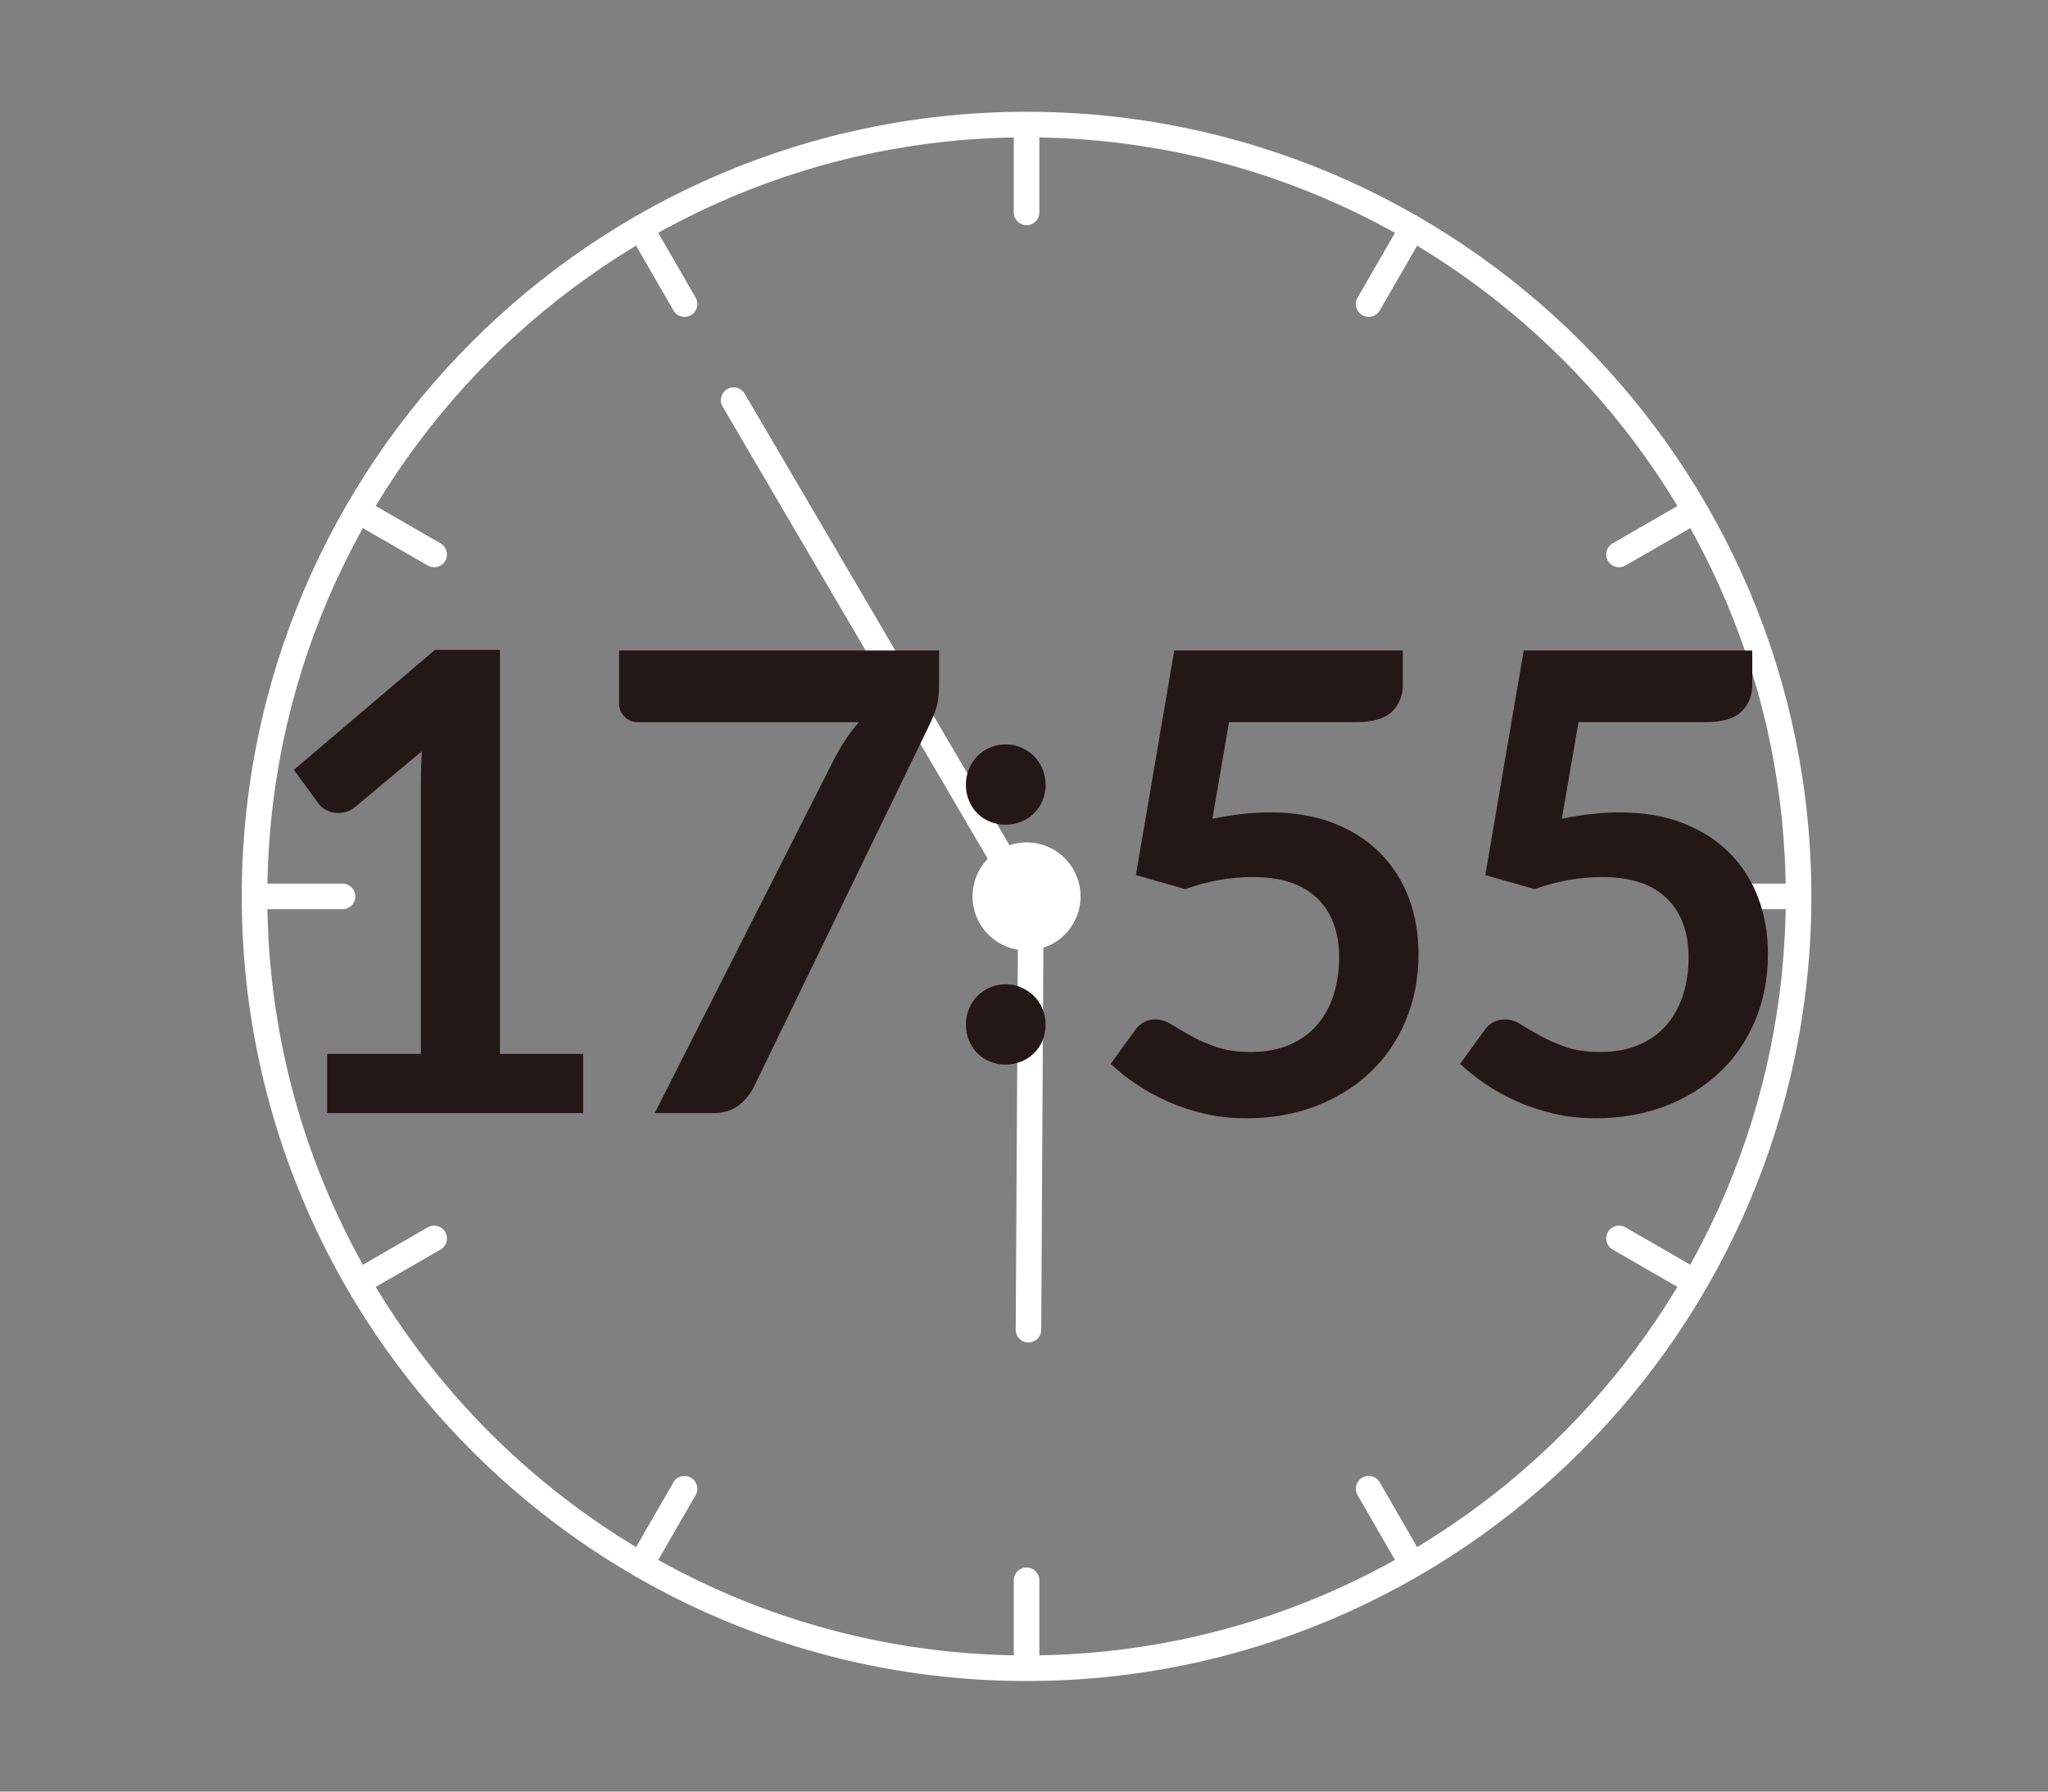
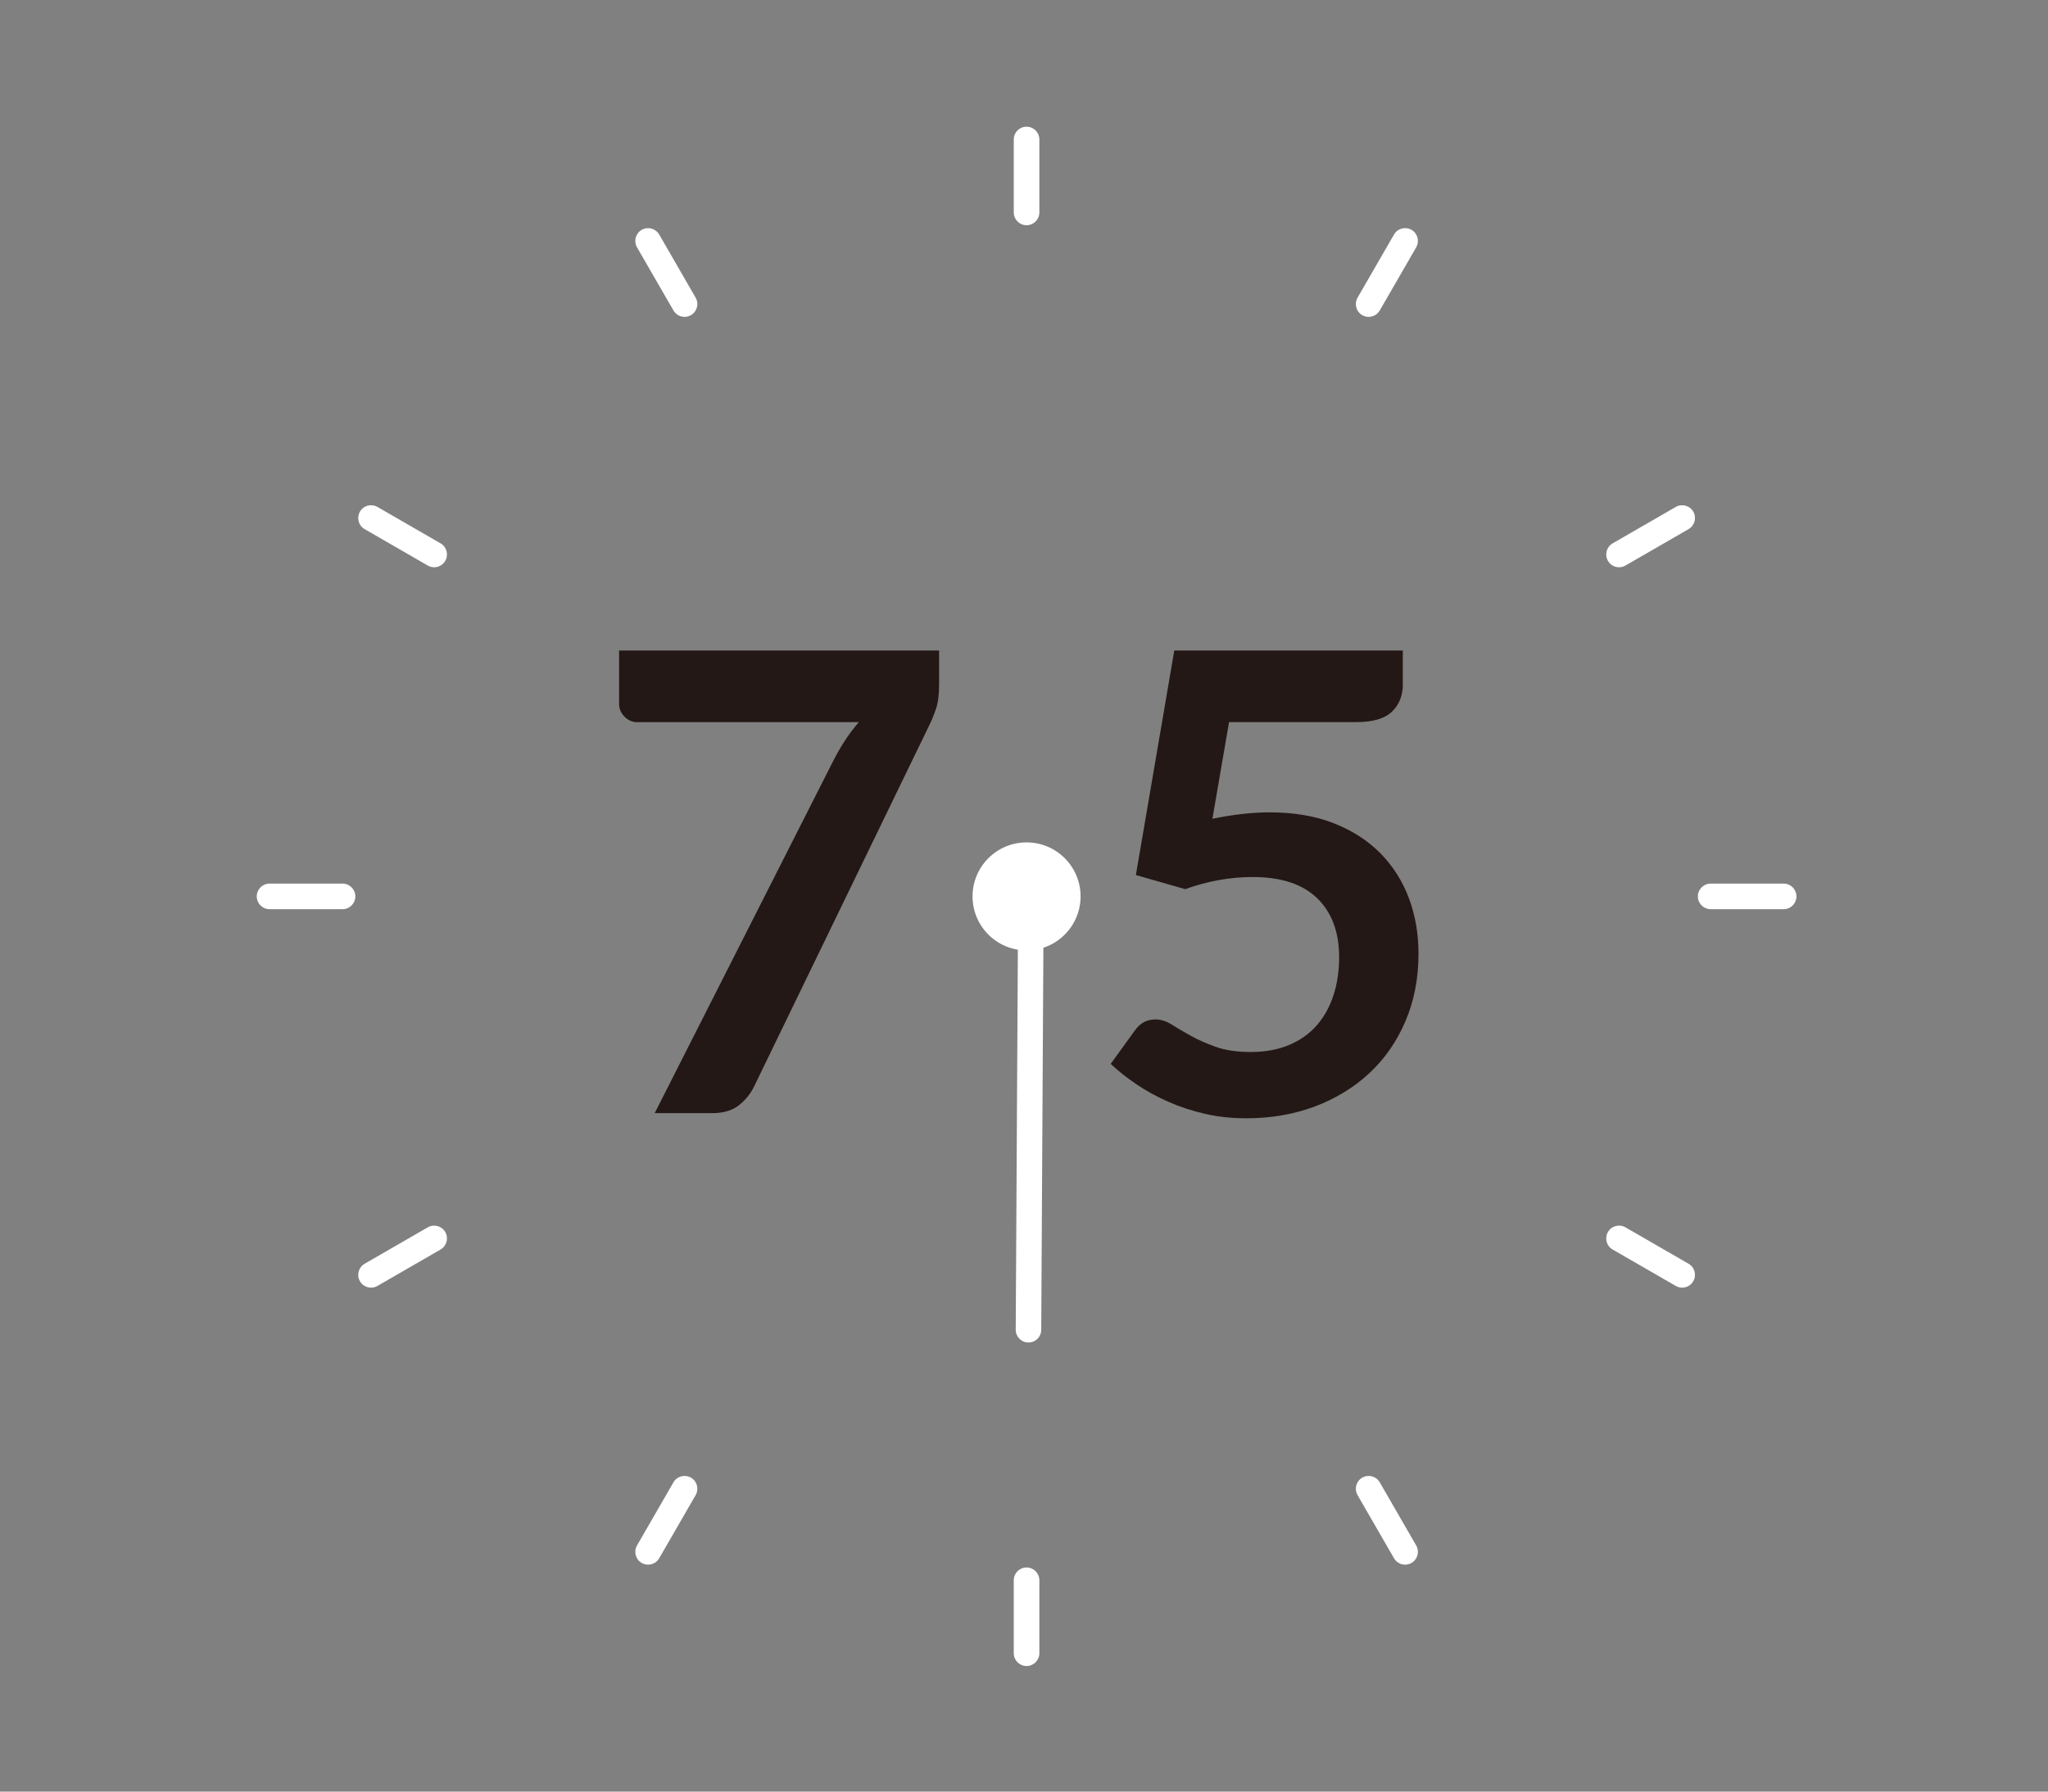
<svg xmlns="http://www.w3.org/2000/svg" viewBox="0 0 240 210">
  <rect x="0" y="0" width="240" height="210" fill="#808080" stroke="none" />
  <g fill="#fff">
-     <path d="m120.3 197.04c-50.71 0-91.97-41.26-91.97-91.97s41.26-91.97 91.97-91.97 91.97 41.26 91.97 91.97-41.26 91.97-91.97 91.97zm0-180.94c-49.06 0-88.97 39.91-88.97 88.97s39.91 88.97 88.97 88.97 88.97-39.91 88.97-88.97-39.91-88.97-88.97-88.97z" />
    <path d="m120.3 26.4c-.83 0-1.5-.67-1.5-1.5v-8.55c0-.83.67-1.5 1.5-1.5s1.5.67 1.5 1.5v8.55c0 .83-.67 1.5-1.5 1.5z" />
    <path d="m120.3 195.28c-.83 0-1.5-.67-1.5-1.5v-8.55c0-.83.67-1.5 1.5-1.5s1.5.67 1.5 1.5v8.55c0 .83-.67 1.5-1.5 1.5z" />
    <path d="m80.22 37.14c-.52 0-1.02-.27-1.3-.75l-4.27-7.4c-.41-.72-.17-1.63.55-2.05.72-.41 1.63-.17 2.05.55l4.27 7.4c.41.72.17 1.63-.55 2.05-.24.14-.49.2-.75.2z" />
    <path d="m164.66 183.4c-.52 0-1.02-.27-1.3-.75l-4.27-7.4c-.41-.72-.17-1.63.55-2.05.72-.41 1.63-.17 2.05.55l4.27 7.4c.41.72.17 1.63-.55 2.05-.24.14-.49.2-.75.2z" />
    <path d="m50.88 66.49c-.25 0-.51-.06-.75-.2l-7.4-4.27c-.72-.41-.96-1.33-.55-2.05s1.33-.96 2.05-.55l7.4 4.27c.72.41.96 1.33.55 2.05-.28.48-.78.75-1.3.75z" />
    <path d="m197.13 150.93c-.25 0-.51-.06-.75-.2l-7.4-4.27c-.72-.41-.96-1.33-.55-2.05s1.33-.96 2.05-.55l7.4 4.27c.72.41.96 1.33.55 2.05-.28.48-.78.75-1.3.75z" />
    <path d="m40.14 106.57h-8.55c-.83 0-1.5-.67-1.5-1.5s.67-1.5 1.5-1.5h8.55c.83 0 1.5.67 1.5 1.5s-.67 1.5-1.5 1.5z" />
    <path d="m209.02 106.57h-8.55c-.83 0-1.5-.67-1.5-1.5s.67-1.5 1.5-1.5h8.55c.83 0 1.5.67 1.5 1.5s-.67 1.5-1.5 1.5z" />
    <path d="m43.48 150.93c-.52 0-1.02-.27-1.3-.75-.41-.72-.17-1.63.55-2.05l7.4-4.27c.72-.41 1.63-.17 2.05.55.41.72.17 1.63-.55 2.05l-7.4 4.27c-.24.14-.49.2-.75.2z" />
    <path d="m189.73 66.49c-.52 0-1.02-.27-1.3-.75-.41-.72-.17-1.63.55-2.05l7.4-4.27c.72-.41 1.63-.17 2.05.55.41.72.17 1.63-.55 2.05l-7.4 4.27c-.24.14-.49.2-.75.2z" />
    <path d="m75.95 183.4c-.25 0-.51-.06-.75-.2-.72-.41-.96-1.33-.55-2.05l4.27-7.4c.41-.72 1.33-.96 2.05-.55s.96 1.33.55 2.05l-4.27 7.4c-.28.48-.78.75-1.3.75z" />
    <path d="m160.39 37.14c-.25 0-.51-.06-.75-.2-.72-.41-.96-1.33-.55-2.05l4.27-7.4c.41-.72 1.33-.96 2.05-.55s.96 1.33.55 2.05l-4.27 7.4c-.28.48-.78.75-1.3.75z" />
-     <path d="m117.94 102.93c-.51 0-1.02-.26-1.29-.74l-31.97-54.53c-.42-.71-.18-1.63.54-2.05.71-.42 1.63-.18 2.05.54l31.97 54.53c.42.71.18 1.63-.54 2.05-.24.14-.5.21-.76.21z" />
    <path d="m120.52 157.36c-.83 0-1.5-.68-1.49-1.51l.26-46.26c0-.83.67-1.49 1.5-1.49.83 0 1.5.68 1.49 1.51l-.26 46.26c0 .83-.67 1.49-1.5 1.49z" />
    <circle cx="120.3" cy="105.07" r="6.33" />
  </g>
-   <path d="m38.33 123.53h10.99v-31.61c0-1.22.04-2.51.11-3.86l-7.8 6.52c-.33.28-.66.46-.99.56-.34.1-.67.15-.99.15-.5 0-.96-.11-1.37-.32s-.72-.46-.92-.73l-2.92-4.01 16.54-14.06h7.61v47.36h9.75v6.94h-30v-6.94z" fill="#231815" />
  <path d="m110.05 76.25v4.01c0 1.2-.13 2.17-.39 2.91s-.52 1.36-.77 1.86l-20.51 42.3c-.42.88-1.03 1.62-1.8 2.23-.78.61-1.83.92-3.15.92h-6.71l21-41.44c.88-1.7 1.85-3.16 2.92-4.39h-25.95c-.58 0-1.08-.21-1.5-.64-.42-.42-.64-.92-.64-1.5v-6.26z" fill="#231815" />
-   <path d="m113.19 91.98c0-.65.12-1.26.36-1.84.24-.57.56-1.07.97-1.5.41-.42.91-.76 1.48-1.01s1.19-.38 1.84-.38 1.26.12 1.84.38 1.08.59 1.5 1.01c.42.43.76.93.99 1.5.24.58.36 1.19.36 1.84s-.12 1.29-.36 1.86c-.24.56-.57 1.06-.99 1.48s-.92.76-1.5.99c-.58.24-1.19.36-1.84.36s-1.26-.12-1.84-.36-1.07-.57-1.48-.99-.74-.92-.97-1.48c-.24-.56-.36-1.18-.36-1.86zm0 28.12c0-.65.12-1.26.36-1.84.24-.57.56-1.07.97-1.5.41-.42.91-.76 1.48-1.01s1.19-.38 1.84-.38 1.26.12 1.84.38 1.08.59 1.5 1.01c.42.43.76.93.99 1.5.24.58.36 1.19.36 1.84s-.12 1.29-.36 1.86c-.24.56-.57 1.06-.99 1.48s-.92.76-1.5.99-1.19.36-1.84.36-1.26-.12-1.84-.36-1.07-.57-1.48-.99-.74-.92-.97-1.48c-.24-.56-.36-1.18-.36-1.86z" fill="#231815" />
  <path d="m164.4 80.18c0 1.33-.42 2.4-1.26 3.22s-2.23 1.24-4.18 1.24h-14.93l-1.95 11.33c2.45-.5 4.69-.75 6.71-.75 2.85 0 5.36.43 7.52 1.28s3.98 2.02 5.46 3.52c1.47 1.5 2.59 3.26 3.34 5.27s1.12 4.18 1.12 6.51c0 2.88-.51 5.5-1.52 7.88s-2.42 4.41-4.22 6.09-3.93 2.99-6.39 3.92c-2.46.92-5.14 1.39-8.04 1.39-1.7 0-3.31-.17-4.84-.52-1.52-.35-2.96-.82-4.29-1.41-1.34-.59-2.58-1.26-3.71-2.03-1.14-.76-2.16-1.57-3.06-2.42l2.85-3.94c.6-.85 1.4-1.27 2.4-1.27.62 0 1.26.2 1.89.6.64.4 1.38.84 2.23 1.31.85.48 1.84.91 2.96 1.31s2.49.6 4.09.6c1.7 0 3.2-.28 4.5-.83s2.38-1.32 3.24-2.31 1.51-2.16 1.95-3.52.66-2.84.66-4.44c0-2.95-.86-5.26-2.57-6.92s-4.23-2.49-7.56-2.49c-2.62 0-5.26.47-7.91 1.42l-5.78-1.65 4.5-26.32h26.78v3.94z" fill="#231815" />
-   <path d="m205.35 80.18c0 1.33-.42 2.4-1.26 3.22s-2.23 1.24-4.18 1.24h-14.93l-1.95 11.33c2.45-.5 4.69-.75 6.71-.75 2.85 0 5.36.43 7.52 1.28s3.98 2.02 5.46 3.52c1.47 1.5 2.59 3.26 3.34 5.27s1.12 4.18 1.12 6.51c0 2.88-.51 5.5-1.52 7.88s-2.42 4.41-4.22 6.09-3.93 2.99-6.39 3.92c-2.46.92-5.14 1.39-8.04 1.39-1.7 0-3.31-.17-4.84-.52-1.52-.35-2.96-.82-4.29-1.41-1.34-.59-2.58-1.26-3.71-2.03-1.14-.76-2.16-1.57-3.06-2.42l2.85-3.94c.6-.85 1.4-1.27 2.4-1.27.62 0 1.26.2 1.89.6.64.4 1.38.84 2.23 1.31.85.48 1.84.91 2.96 1.31s2.49.6 4.09.6c1.7 0 3.2-.28 4.5-.83s2.38-1.32 3.24-2.31 1.51-2.16 1.95-3.52.66-2.84.66-4.44c0-2.95-.86-5.26-2.57-6.92s-4.23-2.49-7.56-2.49c-2.62 0-5.26.47-7.91 1.42l-5.78-1.65 4.5-26.32h26.78v3.94z" fill="#231815" />
  <path d="m0 0h240v210h-240z" fill="none" />
</svg>